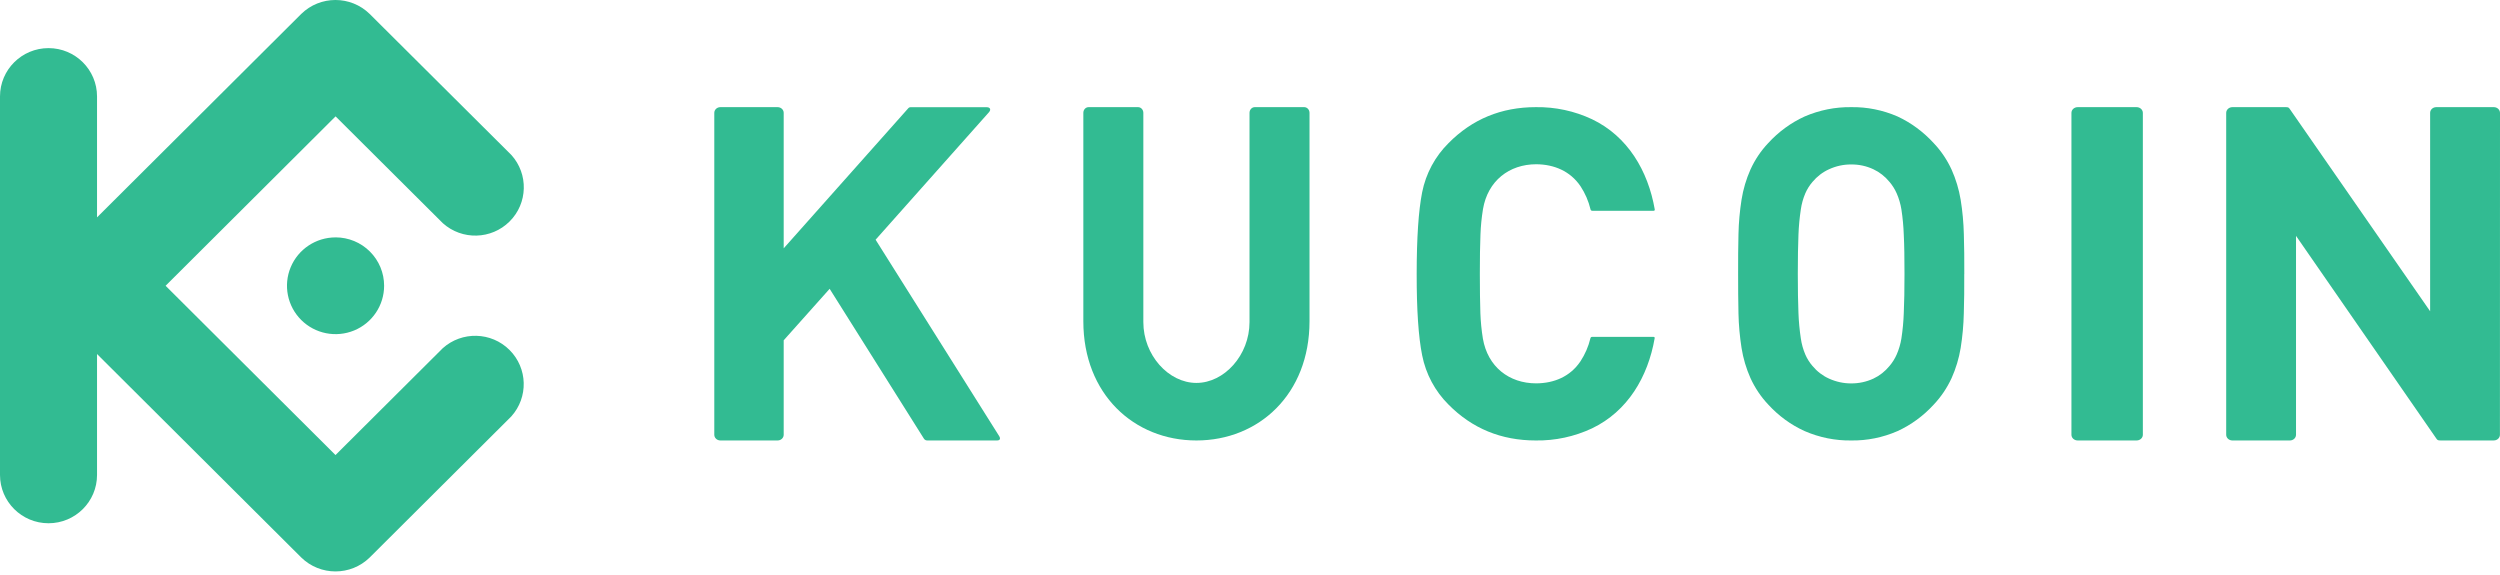
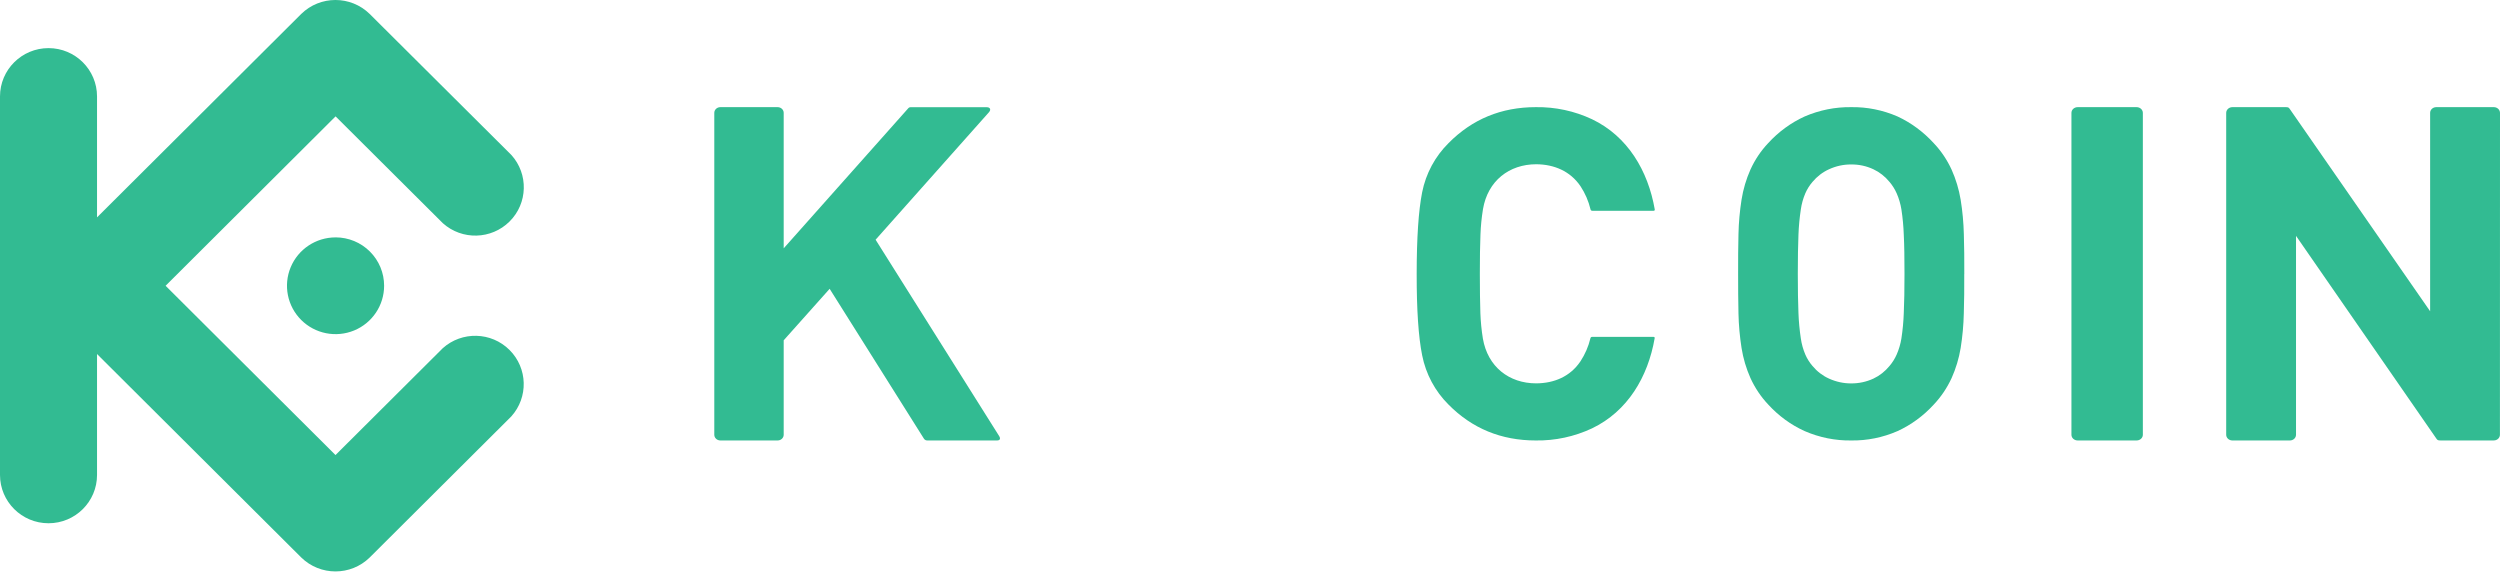
<svg xmlns="http://www.w3.org/2000/svg" width="113" height="26" viewBox="0 0 113 26" fill="none">
  <path d="M88.786 12.382C88.786 11.744 88.786 11.143 88.766 10.589C88.753 10.066 88.705 9.544 88.622 9.029C88.544 8.558 88.406 8.1 88.213 7.669C88.009 7.225 87.736 6.82 87.407 6.473C86.939 5.96 86.382 5.549 85.768 5.264C85.103 4.975 84.391 4.832 83.674 4.843C82.955 4.833 82.24 4.976 81.572 5.264C80.954 5.545 80.394 5.954 79.924 6.467C79.595 6.814 79.323 7.219 79.121 7.663C78.929 8.095 78.793 8.552 78.718 9.023C78.637 9.539 78.59 10.06 78.579 10.583C78.566 11.138 78.56 11.738 78.563 12.377C78.566 13.015 78.563 13.611 78.579 14.169C78.59 14.692 78.637 15.213 78.718 15.729C78.793 16.2 78.929 16.658 79.121 17.089C79.324 17.533 79.595 17.938 79.924 18.285C80.393 18.799 80.954 19.207 81.572 19.486C82.24 19.776 82.954 19.919 83.674 19.909C84.392 19.92 85.104 19.776 85.768 19.486C86.382 19.205 86.939 18.797 87.407 18.285C87.736 17.937 88.008 17.533 88.213 17.089C88.406 16.658 88.544 16.2 88.622 15.729C88.704 15.215 88.752 14.695 88.764 14.174C88.781 13.616 88.788 13.018 88.784 12.381L88.786 12.382ZM86.083 12.382C86.083 13.09 86.073 13.679 86.051 14.147C86.038 14.532 86.002 14.915 85.944 15.295C85.903 15.549 85.831 15.794 85.729 16.027C85.646 16.214 85.538 16.387 85.407 16.54C85.206 16.787 84.956 16.983 84.676 17.114C84.361 17.259 84.021 17.332 83.677 17.33C83.333 17.332 82.991 17.258 82.674 17.114C82.386 16.985 82.13 16.789 81.923 16.54C81.792 16.388 81.683 16.215 81.601 16.027C81.502 15.794 81.433 15.548 81.397 15.295C81.34 14.915 81.304 14.532 81.29 14.147C81.271 13.679 81.261 13.091 81.261 12.382C81.261 11.675 81.271 11.085 81.29 10.617C81.304 10.232 81.34 9.848 81.397 9.468C81.433 9.216 81.502 8.969 81.601 8.737C81.683 8.549 81.792 8.376 81.923 8.224C82.13 7.975 82.387 7.779 82.674 7.65C82.991 7.504 83.333 7.43 83.677 7.434C84.021 7.43 84.361 7.503 84.676 7.65C84.956 7.781 85.206 7.977 85.407 8.224C85.538 8.377 85.646 8.55 85.729 8.737C85.831 8.969 85.903 9.215 85.944 9.468C86.002 9.848 86.038 10.232 86.051 10.617C86.075 11.084 86.083 11.674 86.083 12.382Z" fill="#32BB92" />
  <path fill-rule="evenodd" clip-rule="evenodd" d="M113 5.101C112.999 4.959 112.875 4.844 112.723 4.843H110.119C109.966 4.843 109.842 4.959 109.842 5.101V14.069L103.49 4.915C103.448 4.853 103.41 4.843 103.316 4.843H100.901C100.749 4.845 100.626 4.959 100.624 5.101V19.652C100.626 19.794 100.749 19.908 100.901 19.909H103.504C103.656 19.909 103.779 19.794 103.78 19.652V10.661L110.132 19.836C110.176 19.898 110.211 19.908 110.306 19.908H112.721C112.873 19.908 112.996 19.793 112.997 19.651L113 5.101Z" fill="#32BB92" />
  <path fill-rule="evenodd" clip-rule="evenodd" d="M96.857 5.101C96.856 4.959 96.73 4.843 96.574 4.843H93.912C93.756 4.843 93.629 4.959 93.629 5.101V19.651C93.629 19.794 93.756 19.909 93.912 19.909H96.574C96.73 19.909 96.856 19.794 96.857 19.651V5.101Z" fill="#32BB92" />
  <path fill-rule="evenodd" clip-rule="evenodd" d="M66.889 12.376C66.889 11.664 66.897 11.072 66.917 10.6C66.931 10.215 66.969 9.831 67.031 9.451C67.248 8.176 68.212 7.424 69.442 7.424C70.245 7.431 70.973 7.732 71.438 8.416C71.649 8.736 71.802 9.09 71.892 9.464C71.899 9.503 71.934 9.53 71.974 9.527H74.746C74.786 9.527 74.801 9.499 74.794 9.46C74.491 7.723 73.576 6.162 71.959 5.389C71.164 5.016 70.297 4.83 69.421 4.843C67.86 4.843 66.545 5.385 65.476 6.467C64.866 7.07 64.449 7.845 64.281 8.691C64.117 9.524 64.035 10.752 64.034 12.375C64.032 13.998 64.114 15.226 64.281 16.058C64.448 16.905 64.863 17.682 65.472 18.286C66.541 19.368 67.856 19.909 69.418 19.909C70.293 19.922 71.16 19.736 71.955 19.364C73.573 18.591 74.488 17.031 74.79 15.293C74.797 15.253 74.782 15.227 74.743 15.227H71.969C71.93 15.222 71.894 15.25 71.887 15.29C71.798 15.663 71.644 16.017 71.434 16.336C70.969 17.025 70.241 17.323 69.438 17.328C68.208 17.328 67.244 16.577 67.026 15.302C66.964 14.922 66.927 14.539 66.913 14.154C66.897 13.68 66.889 13.086 66.889 12.376Z" fill="#32BB92" />
  <path fill-rule="evenodd" clip-rule="evenodd" d="M35.423 5.101C35.423 4.959 35.3 4.843 35.148 4.843H32.561C32.409 4.843 32.286 4.959 32.286 5.101V19.652C32.287 19.794 32.41 19.909 32.561 19.909H35.148C35.299 19.909 35.422 19.794 35.423 19.652V15.381L37.5 13.054L41.764 19.832C41.797 19.882 41.856 19.912 41.919 19.909H45.063C45.207 19.909 45.233 19.825 45.161 19.709L39.577 10.835L44.7 5.074C44.804 4.957 44.76 4.846 44.598 4.846H41.162C41.12 4.844 41.08 4.862 41.054 4.893L35.423 11.224V5.101Z" fill="#32BB92" />
-   <path fill-rule="evenodd" clip-rule="evenodd" d="M54.078 17.308C52.82 17.308 51.679 16.055 51.679 14.559V5.099C51.678 4.958 51.572 4.843 51.441 4.843H49.205C49.073 4.843 48.967 4.958 48.967 5.099V14.522C48.967 17.816 51.258 19.909 54.078 19.909C56.899 19.909 59.19 17.816 59.19 14.522V5.099C59.189 4.958 59.083 4.844 58.952 4.843H56.715C56.584 4.844 56.479 4.958 56.478 5.099V14.559C56.478 16.054 55.336 17.308 54.078 17.308Z" fill="#32BB92" />
  <path fill-rule="evenodd" clip-rule="evenodd" d="M7.485 12.917L15.165 20.568L20.013 15.739C20.879 14.962 22.206 14.996 23.03 15.818C23.855 16.64 23.89 17.96 23.109 18.824L16.712 25.197C15.853 26.039 14.475 26.039 13.615 25.197L4.386 16.002V21.467C4.386 22.674 3.404 23.651 2.193 23.651C0.982 23.651 0 22.674 0 21.467V4.359C0 3.153 0.982 2.175 2.193 2.175C3.404 2.175 4.386 3.153 4.386 4.359V9.825L13.614 0.632C14.473 -0.211 15.852 -0.211 16.711 0.632L23.113 7.004C23.893 7.867 23.859 9.188 23.034 10.01C22.209 10.831 20.883 10.866 20.016 10.088L15.168 5.26L7.485 12.917ZM15.168 10.73C14.28 10.73 13.48 11.262 13.139 12.079C12.799 12.896 12.987 13.837 13.615 14.463C14.242 15.088 15.187 15.275 16.007 14.937C16.827 14.599 17.362 13.801 17.362 12.917C17.363 12.337 17.132 11.781 16.72 11.37C16.309 10.96 15.751 10.729 15.168 10.729V10.73Z" fill="#32BB92" />
</svg>